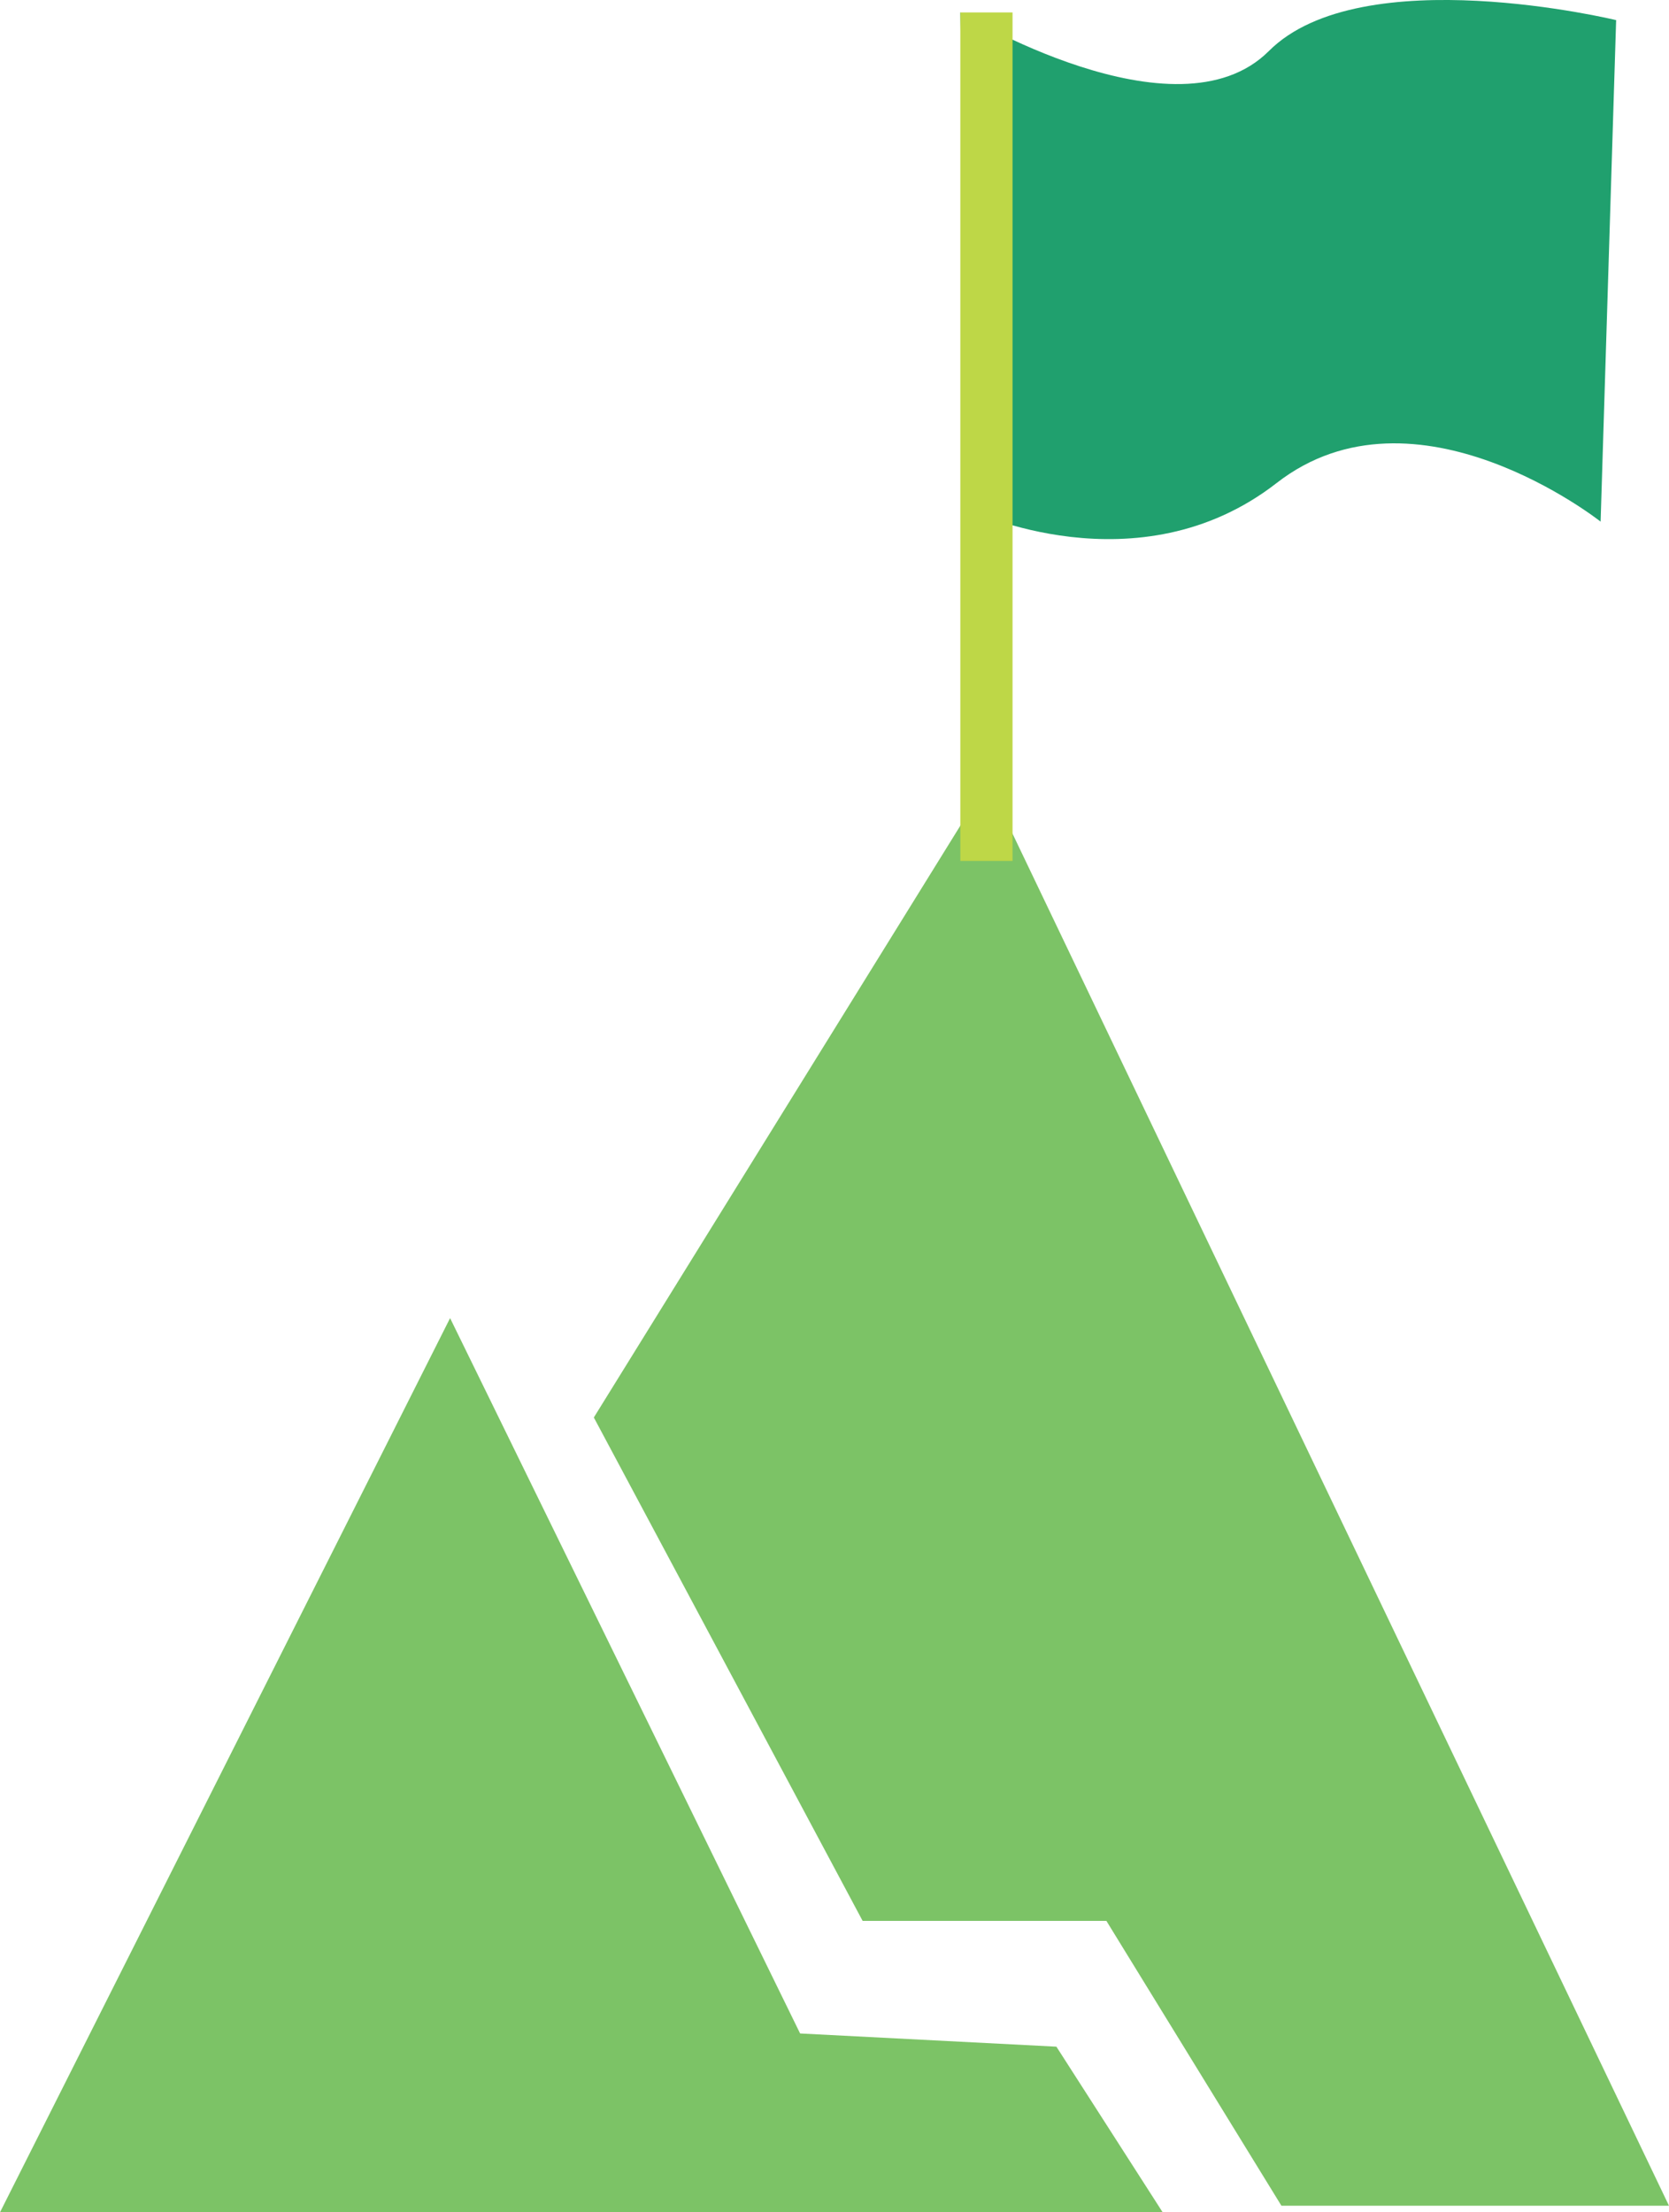
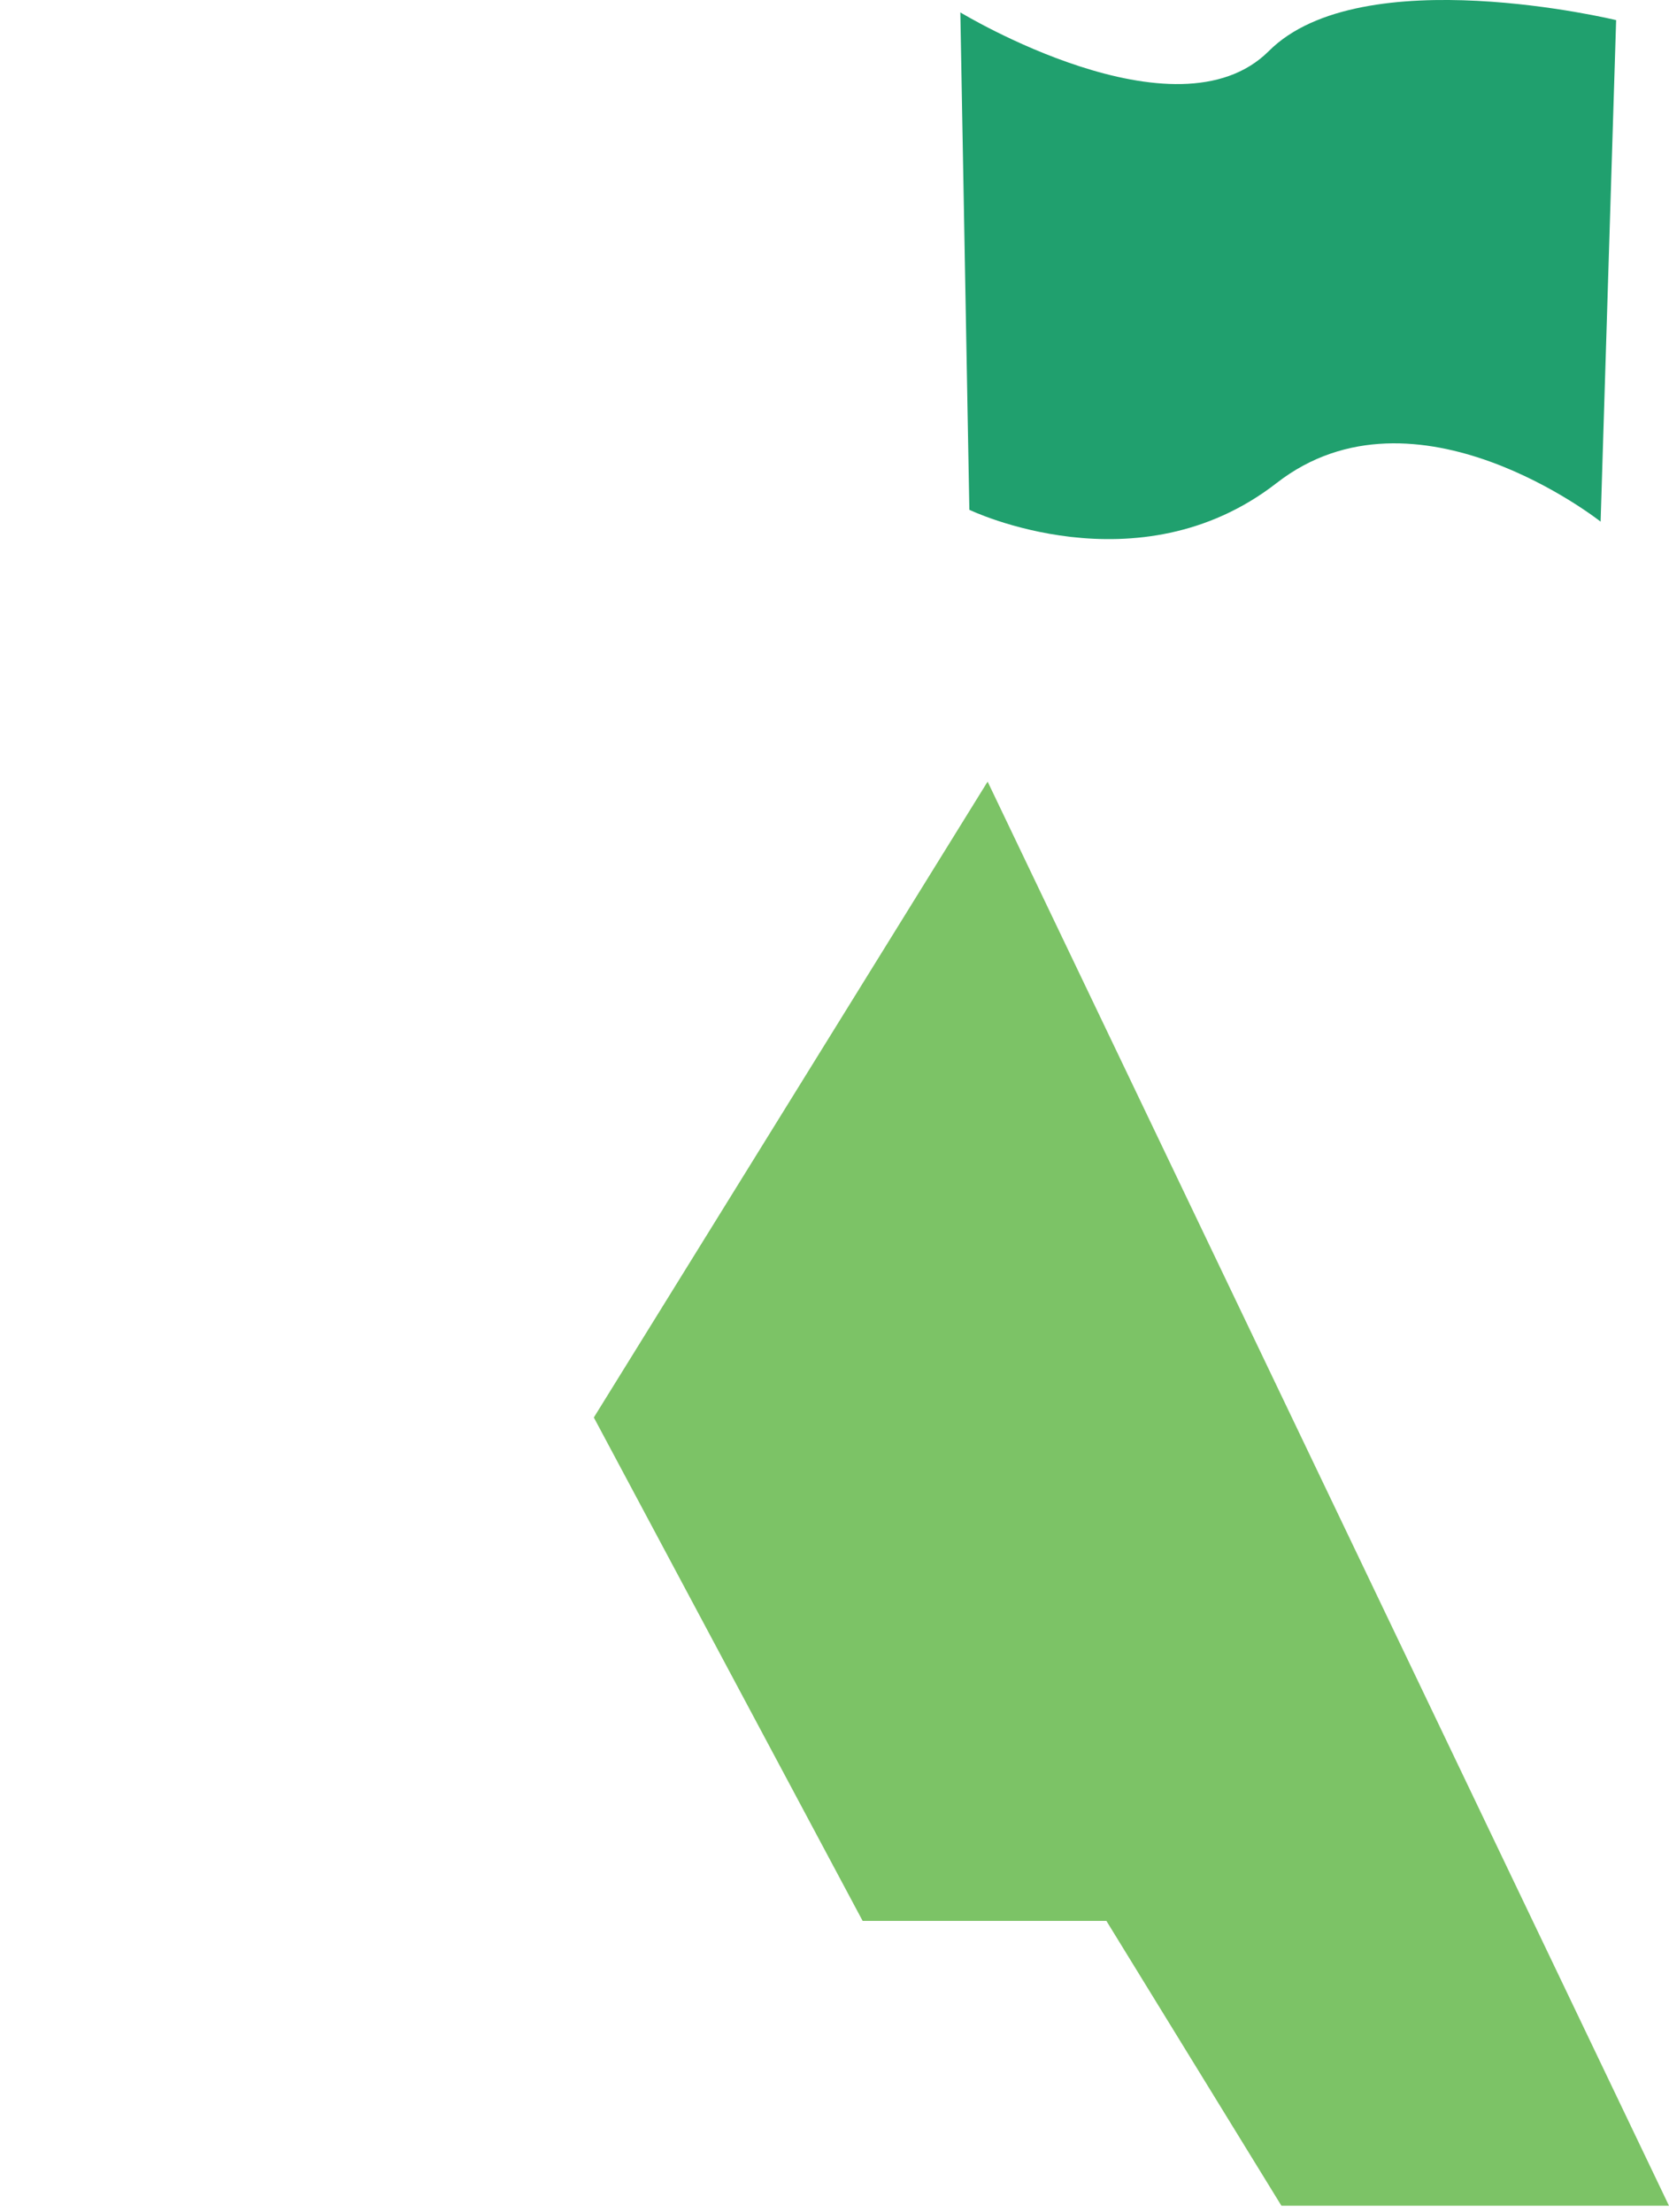
<svg xmlns="http://www.w3.org/2000/svg" width="86" height="113.983" viewBox="0 0 86 113.983">
  <defs>
    <clipPath id="clip-path">
      <rect id="Rectangle_627" data-name="Rectangle 627" width="86" height="113.983" fill="none" />
    </clipPath>
  </defs>
  <g id="Group_3591" data-name="Group 3591" transform="translate(0 0)">
    <g id="Group_3590" data-name="Group 3590" transform="translate(0 0)" clip-path="url(#clip-path)">
      <path id="Path_2756" data-name="Path 2756" d="M32.936,26.267s8.677,4.186,15.832-1.379,16.695,1.989,16.695,1.989l.8-25.839S53.14-2.141,48.37,2.629,32.471.64,32.471.64Z" transform="translate(17.013 -0.001)" fill="#20a06e" />
-       <path id="Path_2757" data-name="Path 2757" d="M0,90.634H59.91L54.434,82.1,41.228,81.42,23.192,44.563Z" transform="translate(0 23.349)" fill="#7cc366" />
      <path id="Path_2758" data-name="Path 2758" d="M55.509,99.8h19.97L40.37,26.425,20.079,59.187l13.85,25.936H46.49Z" transform="translate(10.52 13.845)" fill="#7cc366" />
-       <path id="Path_2759" data-name="Path 2759" d="M32.471.421V44.137h2.69V.421Z" transform="translate(17.013 0.22)" fill="#bed747" />
    </g>
  </g>
</svg>